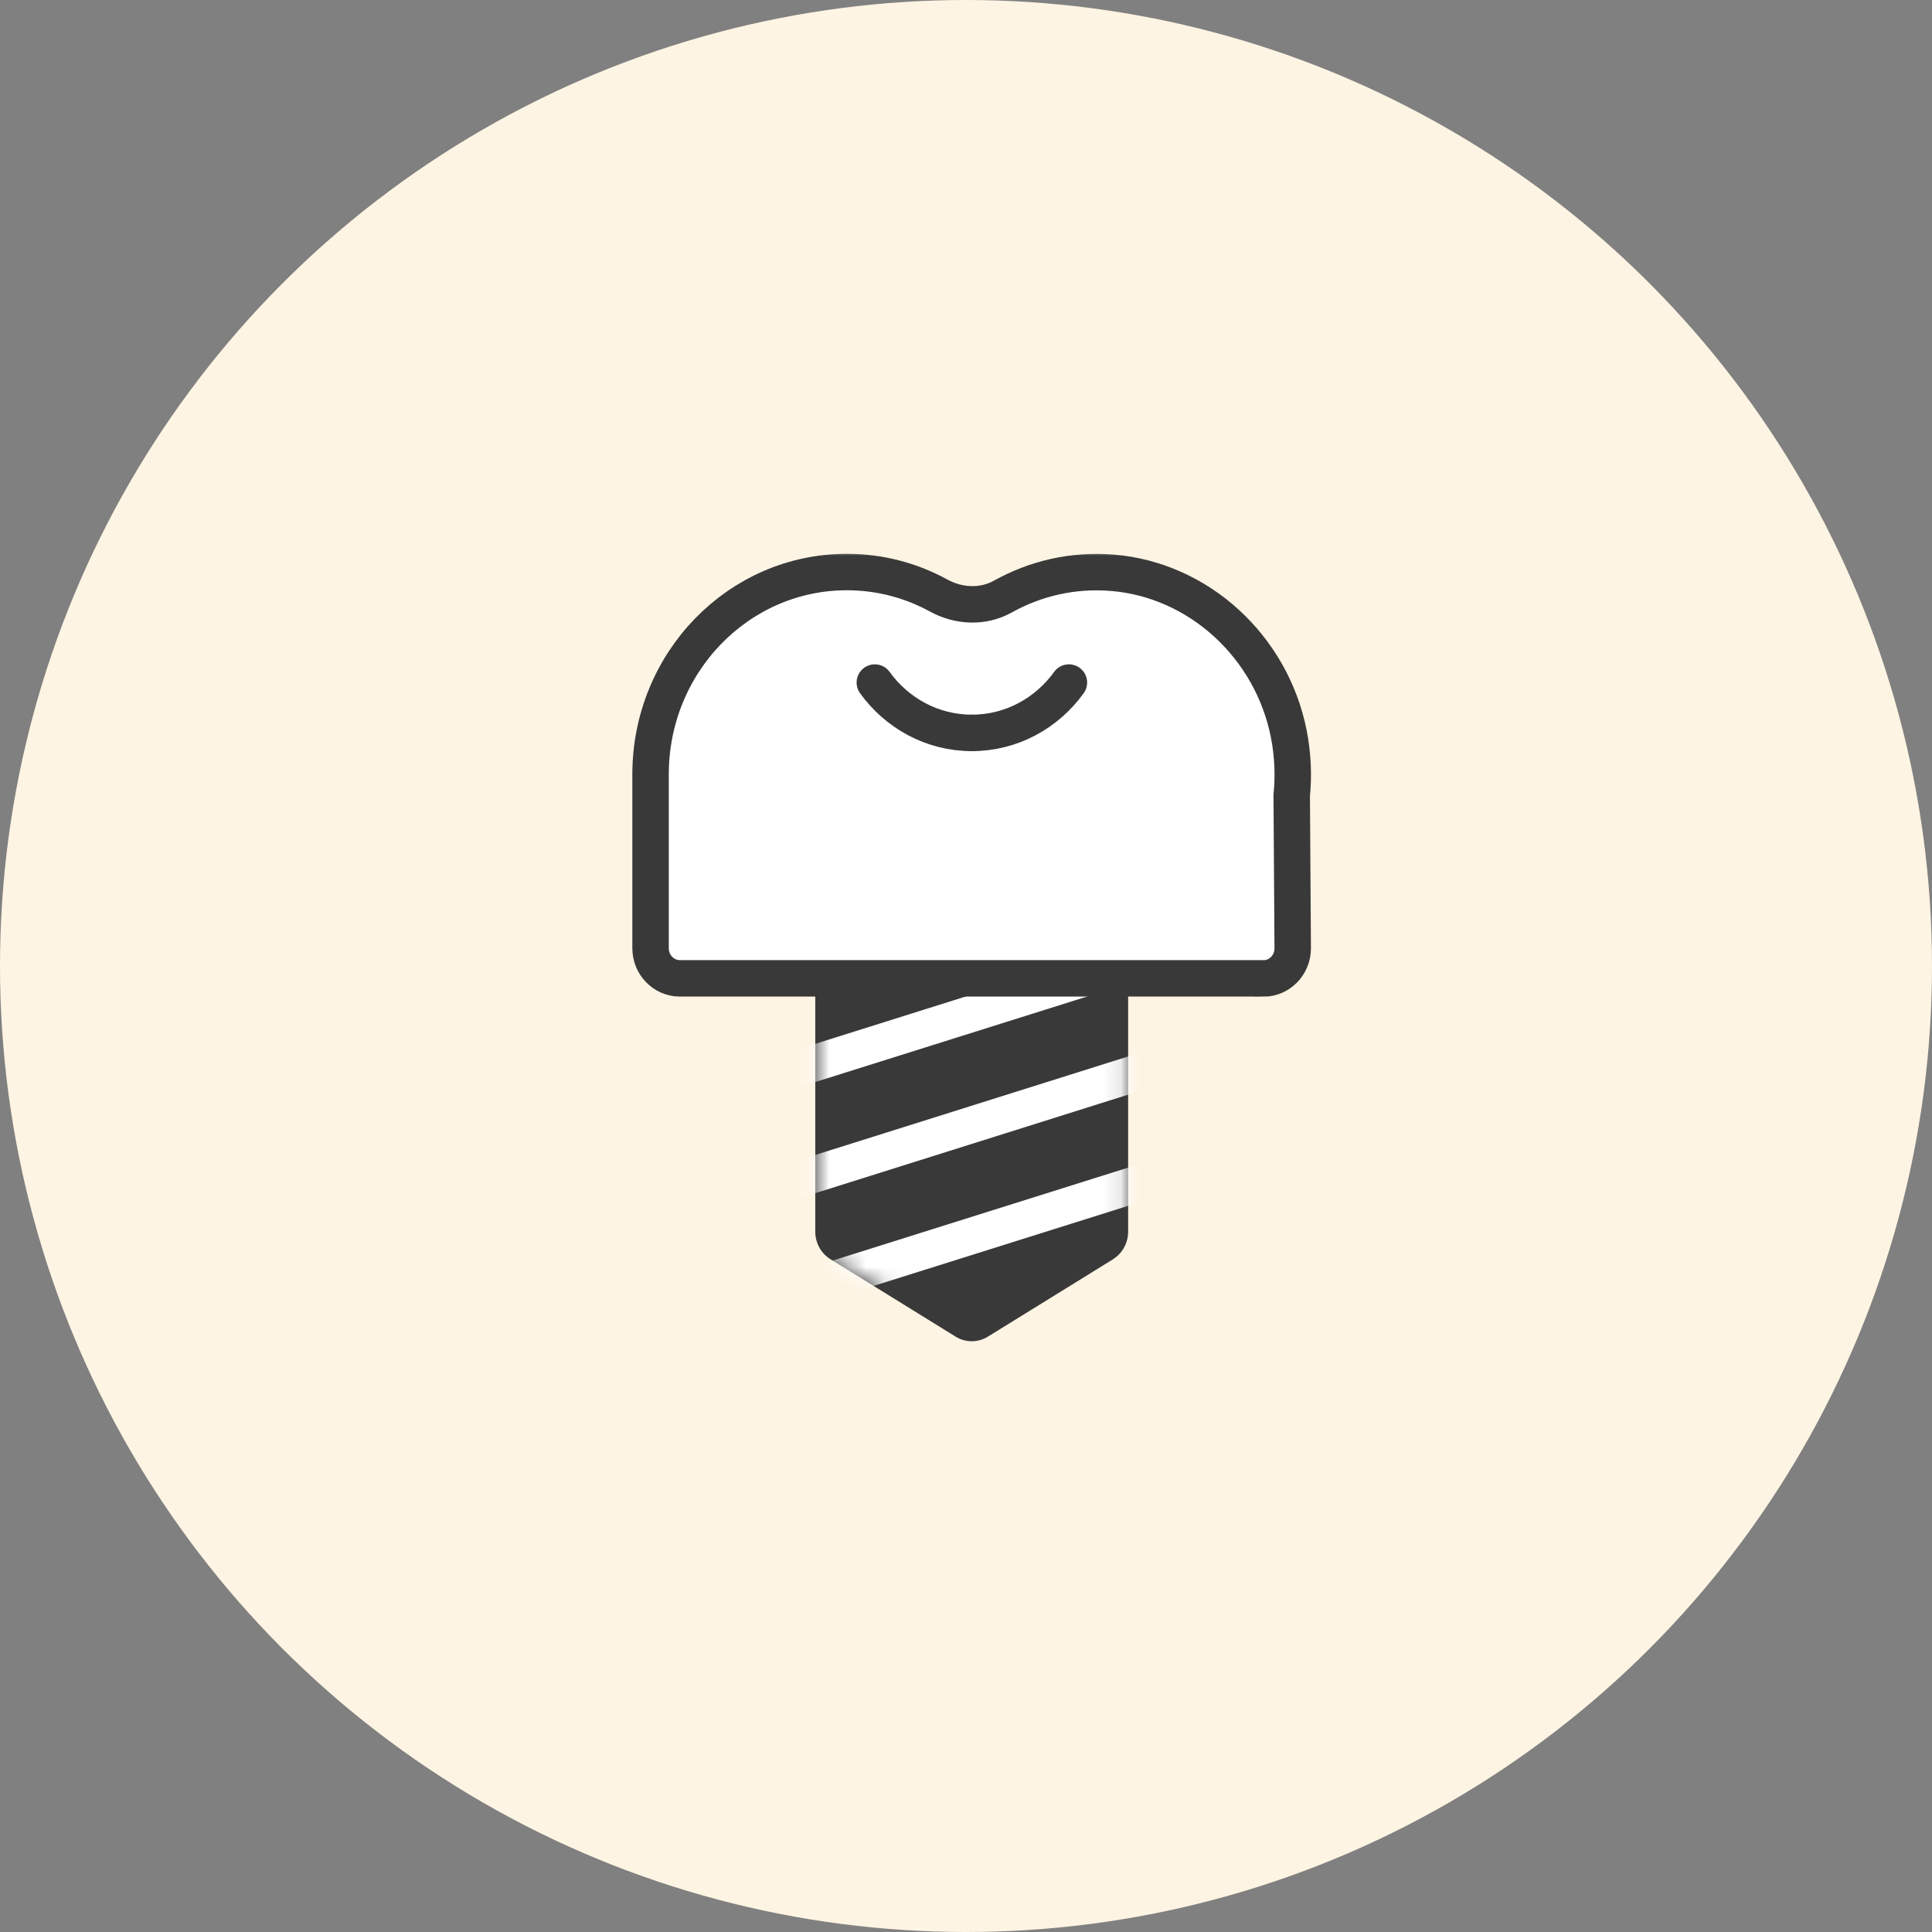
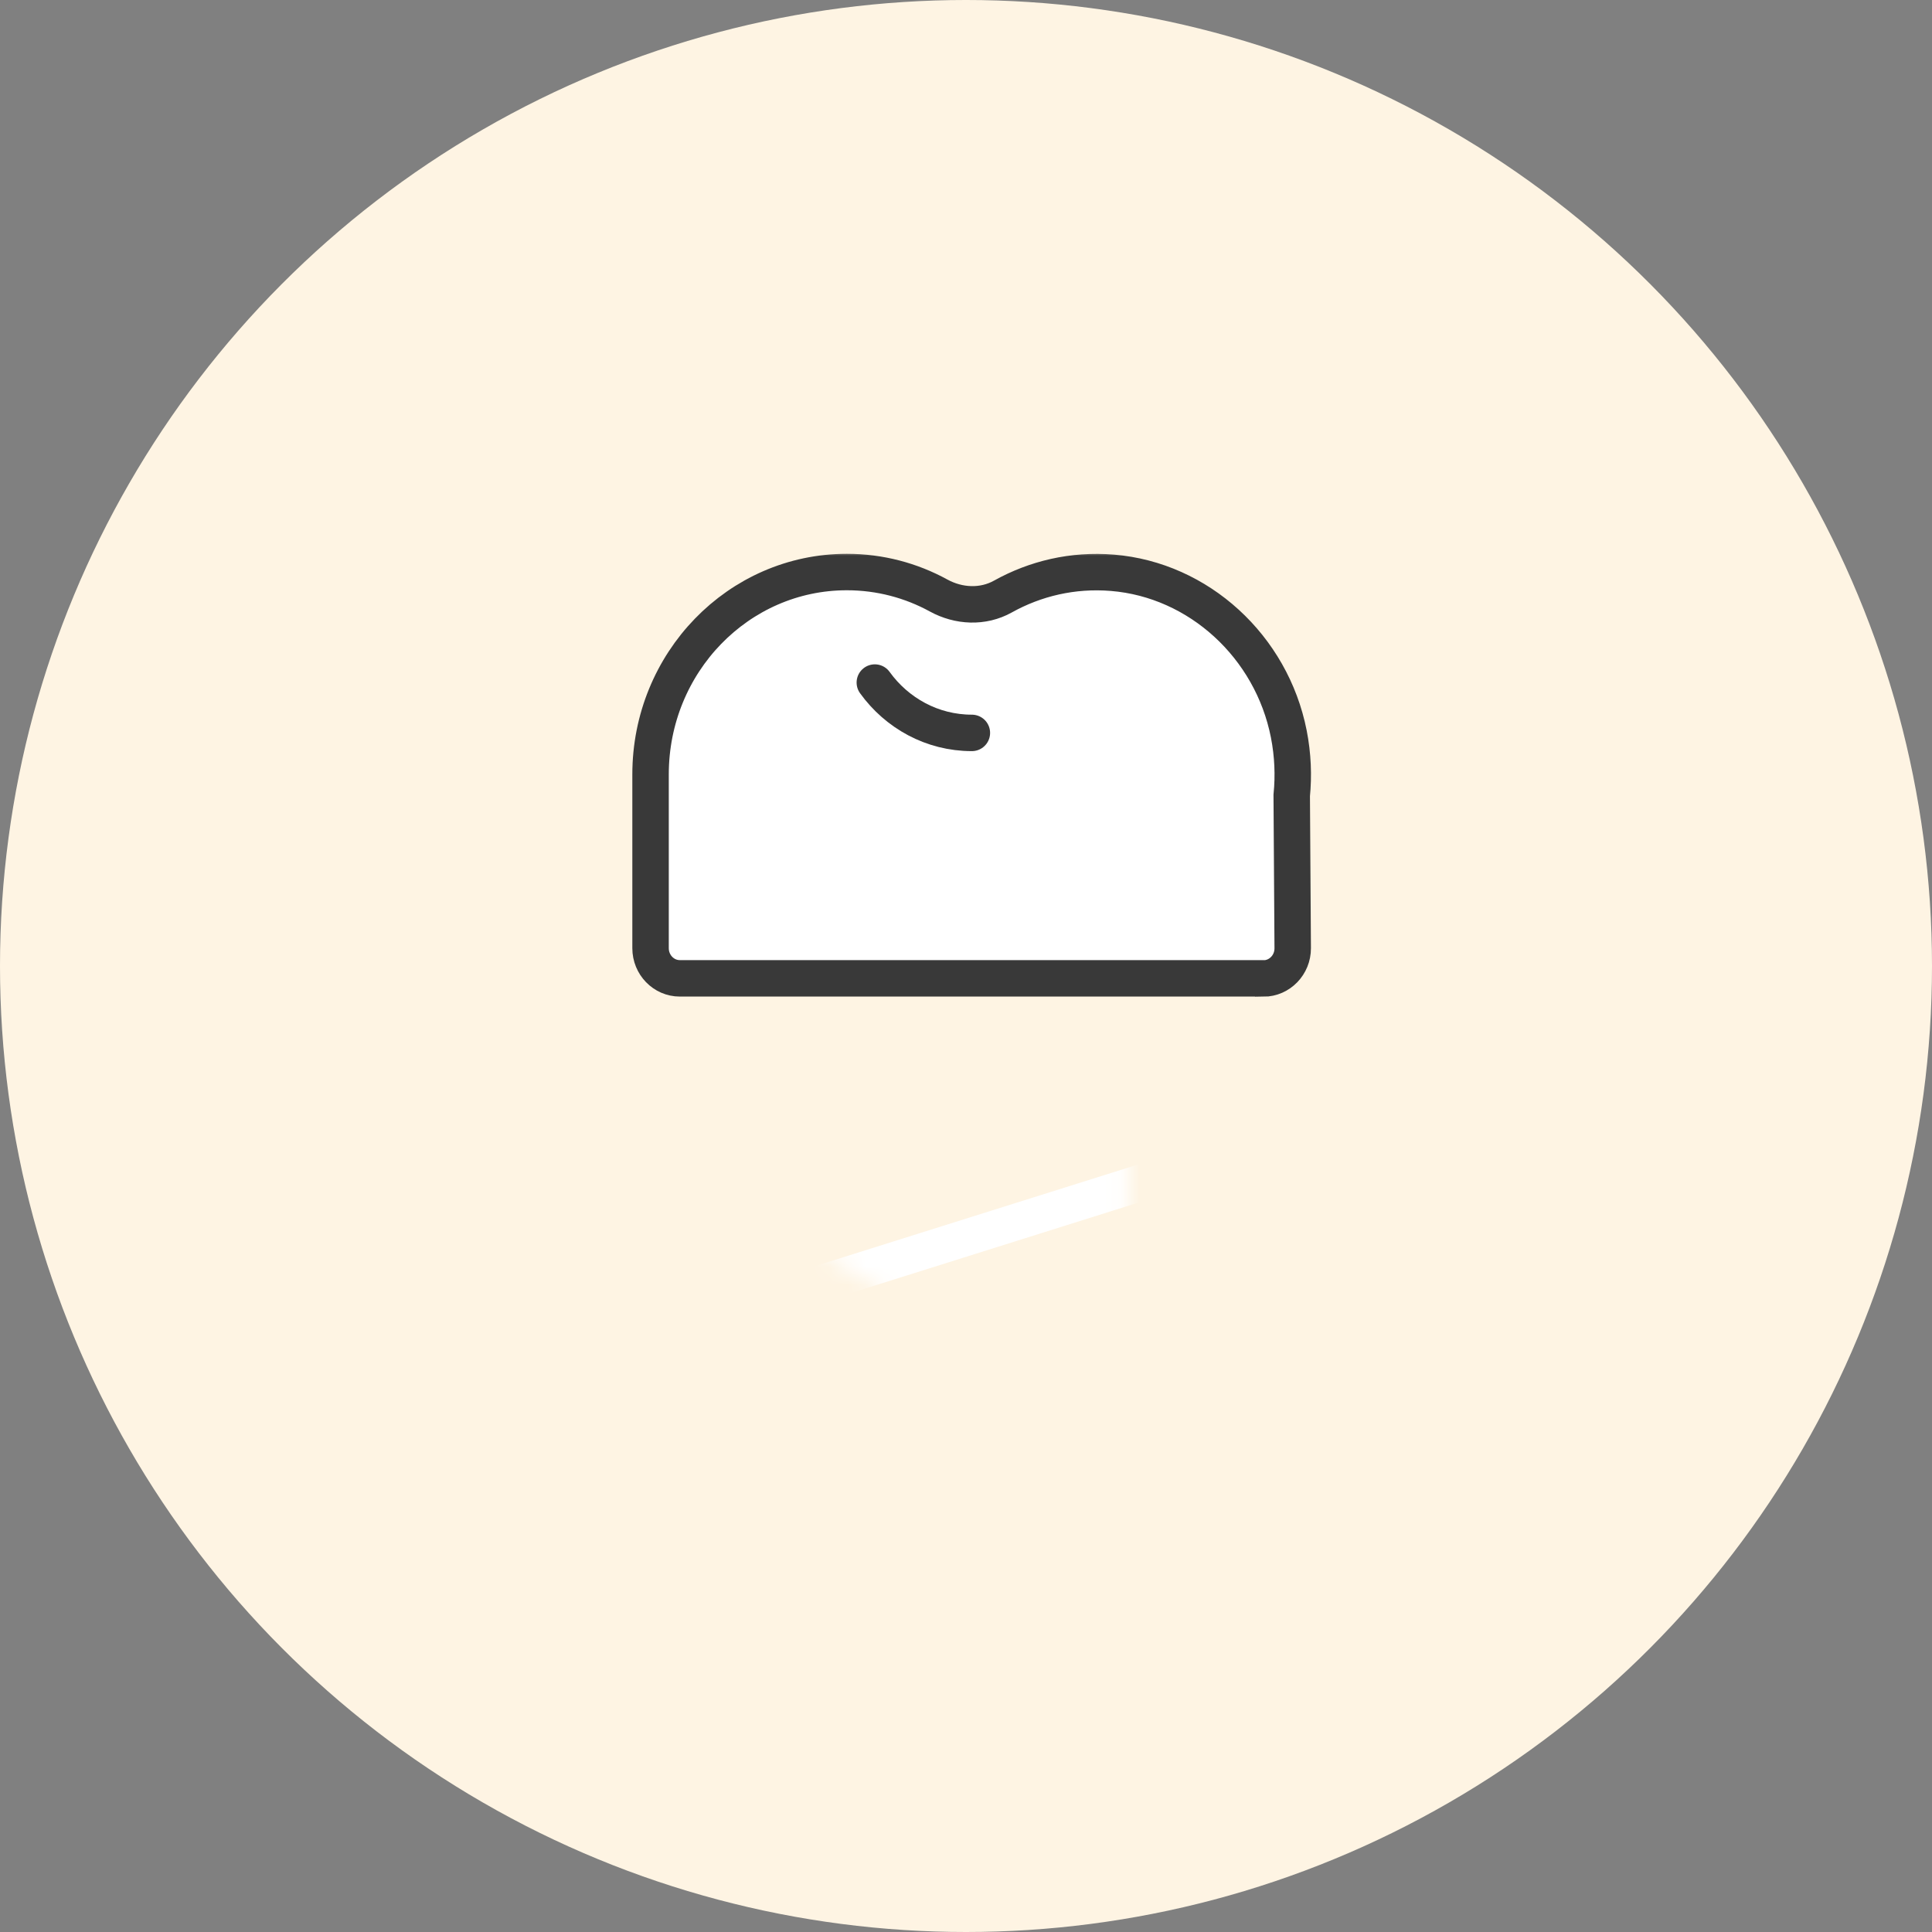
<svg xmlns="http://www.w3.org/2000/svg" width="106" height="106" viewBox="0 0 106 106" fill="none">
  <rect x="0" y="0" width="106" height="106" fill="#808080" stroke="none" />
  <circle cx="53" cy="53" r="53" fill="#FEF4E3" />
  <mask id="mask0_15562_675" style="mask-type:alpha" maskUnits="userSpaceOnUse" x="21" y="30" width="64" height="46">
    <rect x="21" y="30" width="64" height="46" fill="#D9D9D9" />
  </mask>
  <g mask="url(#mask0_15562_675)">
    <mask id="mask1_15562_675" style="mask-type:alpha" maskUnits="userSpaceOnUse" x="31" y="30" width="45" height="45">
      <rect x="31.666" y="30" width="43.636" height="45" fill="#D9D9D9" />
    </mask>
    <g mask="url(#mask1_15562_675)">
-       <path d="M61.071 69.088L54.196 73.339C53.652 73.671 52.974 73.671 52.437 73.339L45.563 69.088C45.046 68.769 44.73 68.195 44.73 67.572V54.404C44.73 53.428 45.496 52.639 46.442 52.639H60.184C61.131 52.639 61.896 53.428 61.896 54.404V67.572C61.896 68.195 61.581 68.769 61.064 69.088H61.071Z" fill="#393939" />
      <mask id="mask2_15562_675" style="mask-type:luminance" maskUnits="userSpaceOnUse" x="44" y="52" width="18" height="22">
        <path d="M61.9 68.576L53.321 73.886L44.734 68.576V52.639H61.9V68.576Z" fill="white" />
      </mask>
      <g mask="url(#mask2_15562_675)">
-         <path d="M38.754 66.297L66.439 57.581" stroke="white" stroke-width="2" stroke-miterlimit="10" />
-         <path d="M38.754 60.199L66.439 51.489" stroke="white" stroke-width="2" stroke-miterlimit="10" />
        <path d="M38.754 72.39L66.439 63.681" stroke="white" stroke-width="2" stroke-miterlimit="10" />
      </g>
      <path d="M69.32 53.684C70.206 53.684 70.931 52.936 70.925 52.023L70.871 43.645C70.978 42.559 70.938 41.43 70.71 40.267C69.763 35.469 65.769 31.814 61.036 31.426C58.854 31.246 56.793 31.745 55.028 32.728C53.927 33.344 52.597 33.275 51.496 32.672C49.993 31.849 48.281 31.385 46.462 31.385C40.514 31.385 35.693 36.355 35.693 42.489C35.693 42.579 35.693 42.669 35.693 42.759C35.693 42.836 35.693 42.912 35.693 42.995V52.023C35.693 52.936 36.412 53.677 37.298 53.677H69.314L69.32 53.684Z" fill="white" stroke="#393939" stroke-width="2" stroke-miterlimit="10" stroke-linecap="round" />
      <path d="M53.322 40.211C51.14 40.211 49.206 39.124 47.998 37.449" stroke="#393939" stroke-width="2" stroke-miterlimit="10" stroke-linecap="round" />
-       <path d="M53.322 40.211C55.504 40.211 57.438 39.124 58.646 37.449" stroke="#393939" stroke-width="2" stroke-miterlimit="10" stroke-linecap="round" />
    </g>
  </g>
</svg>